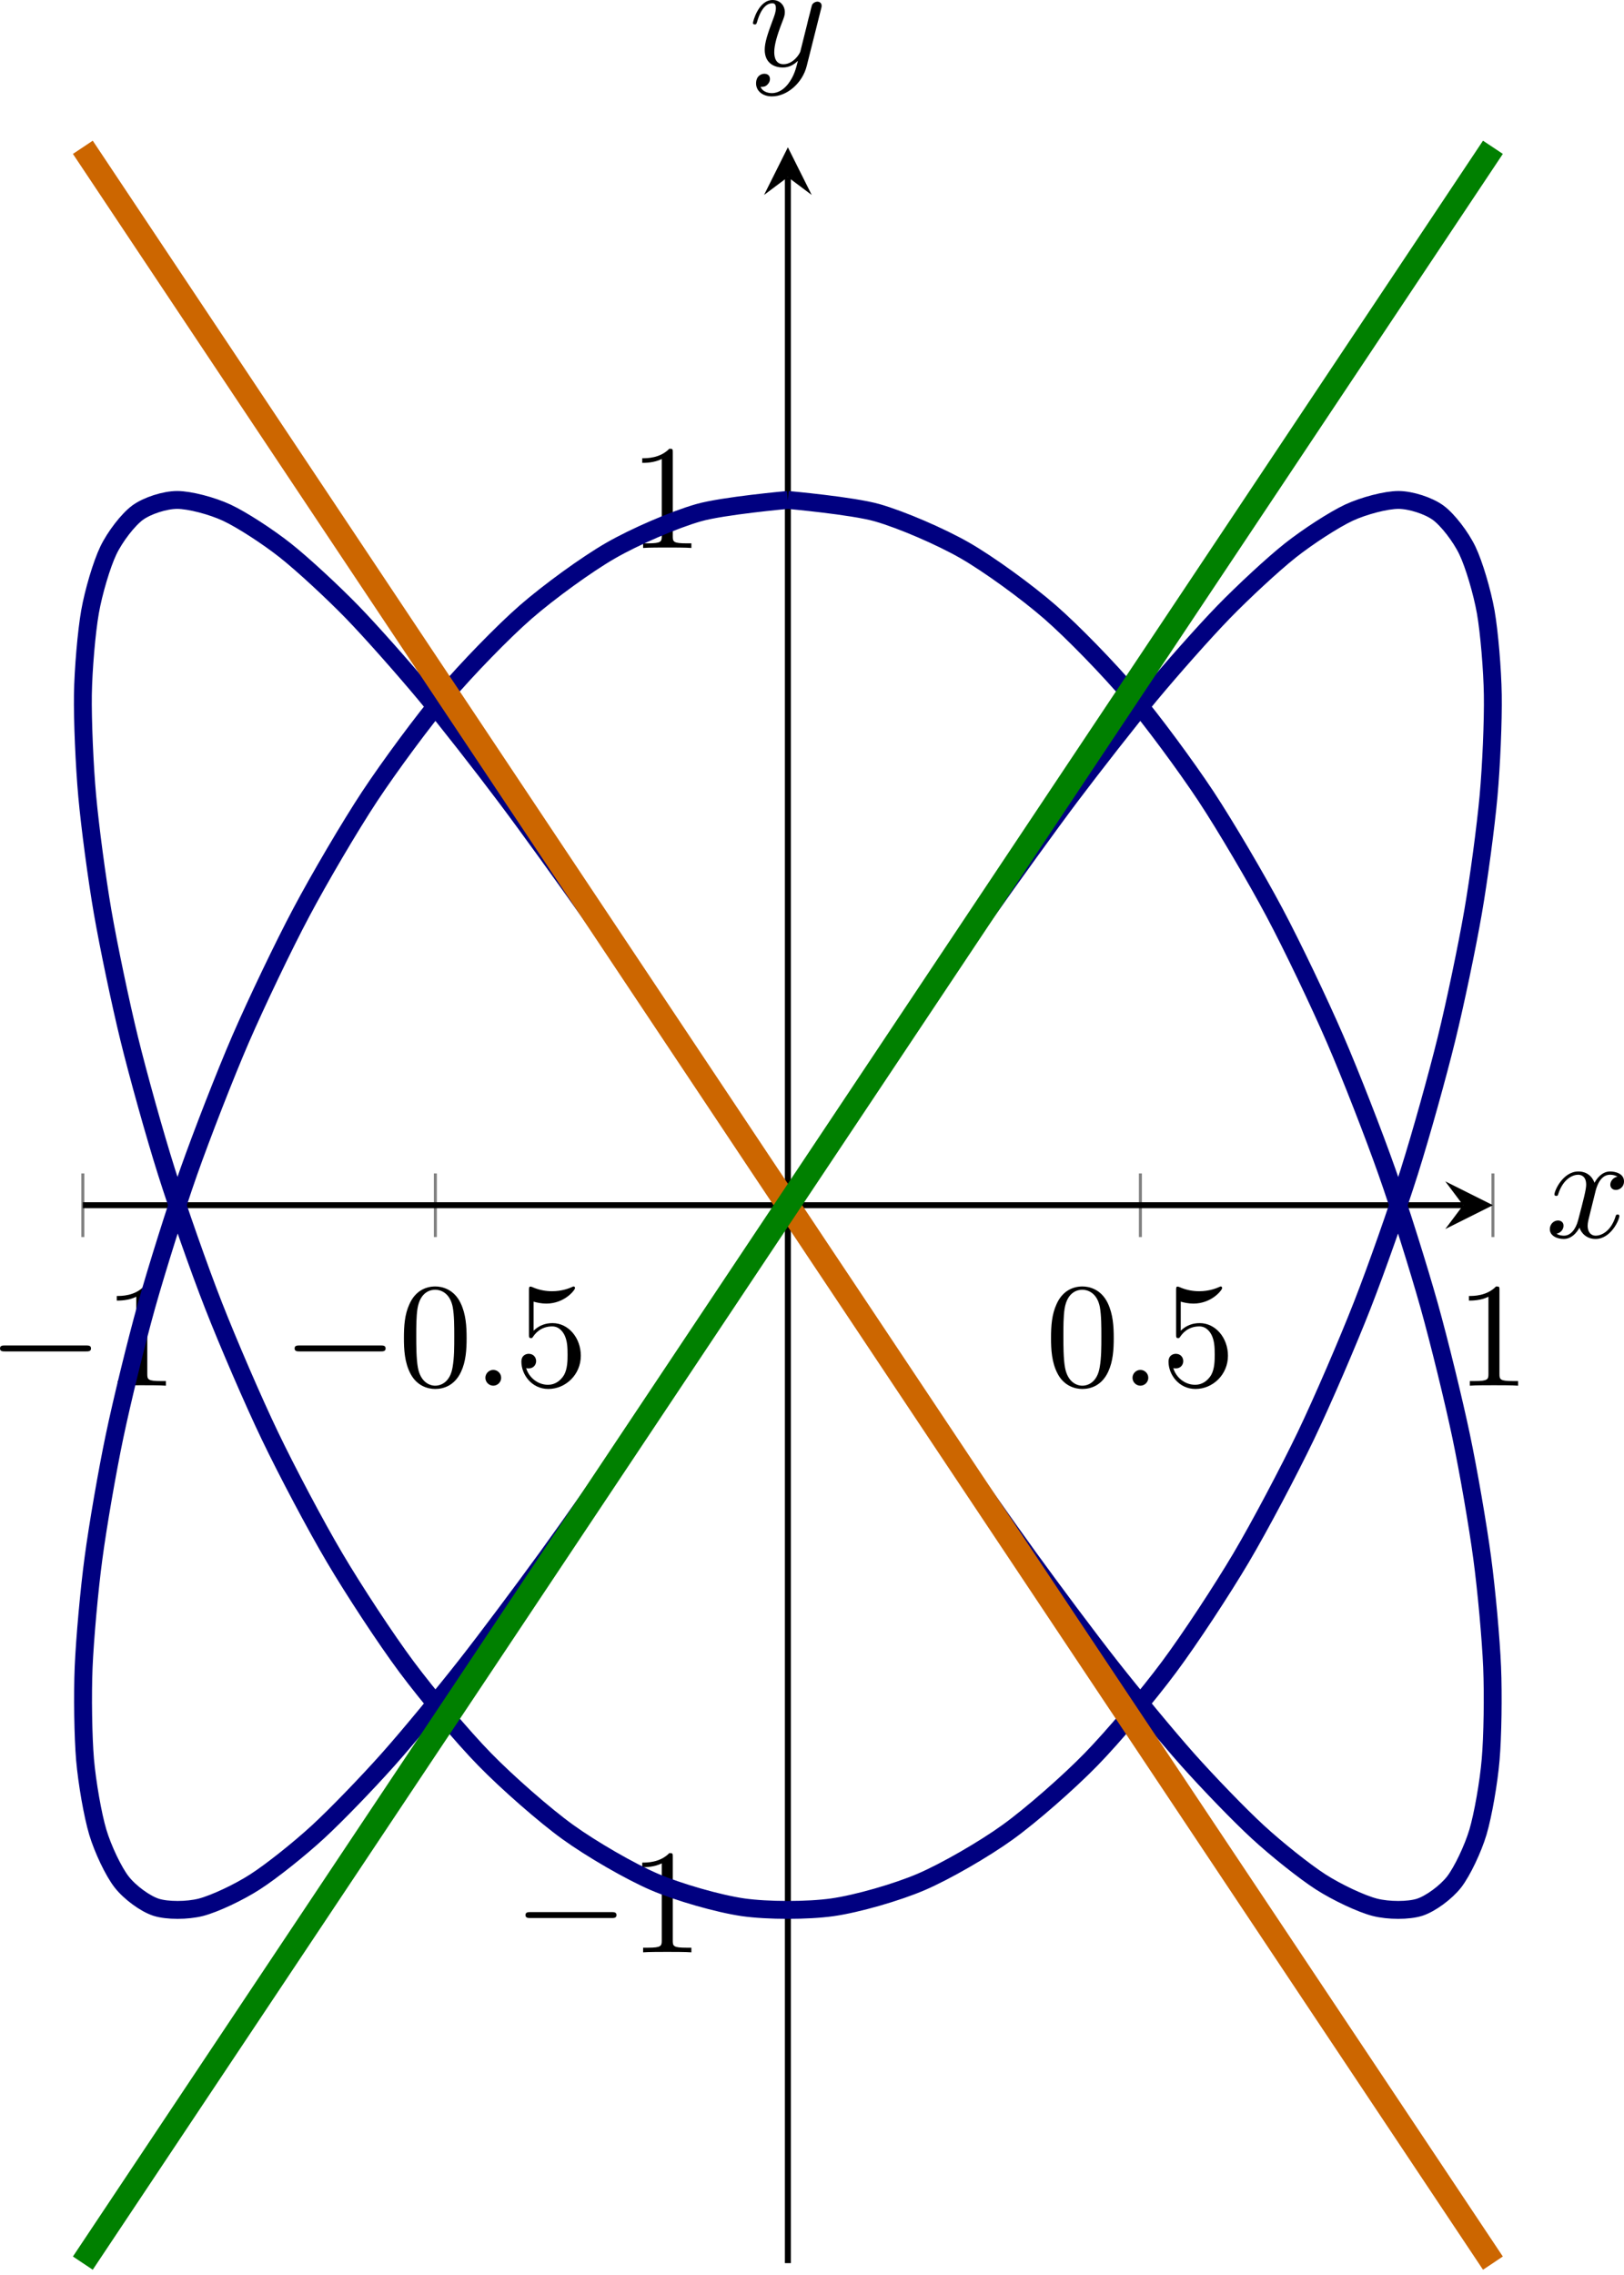
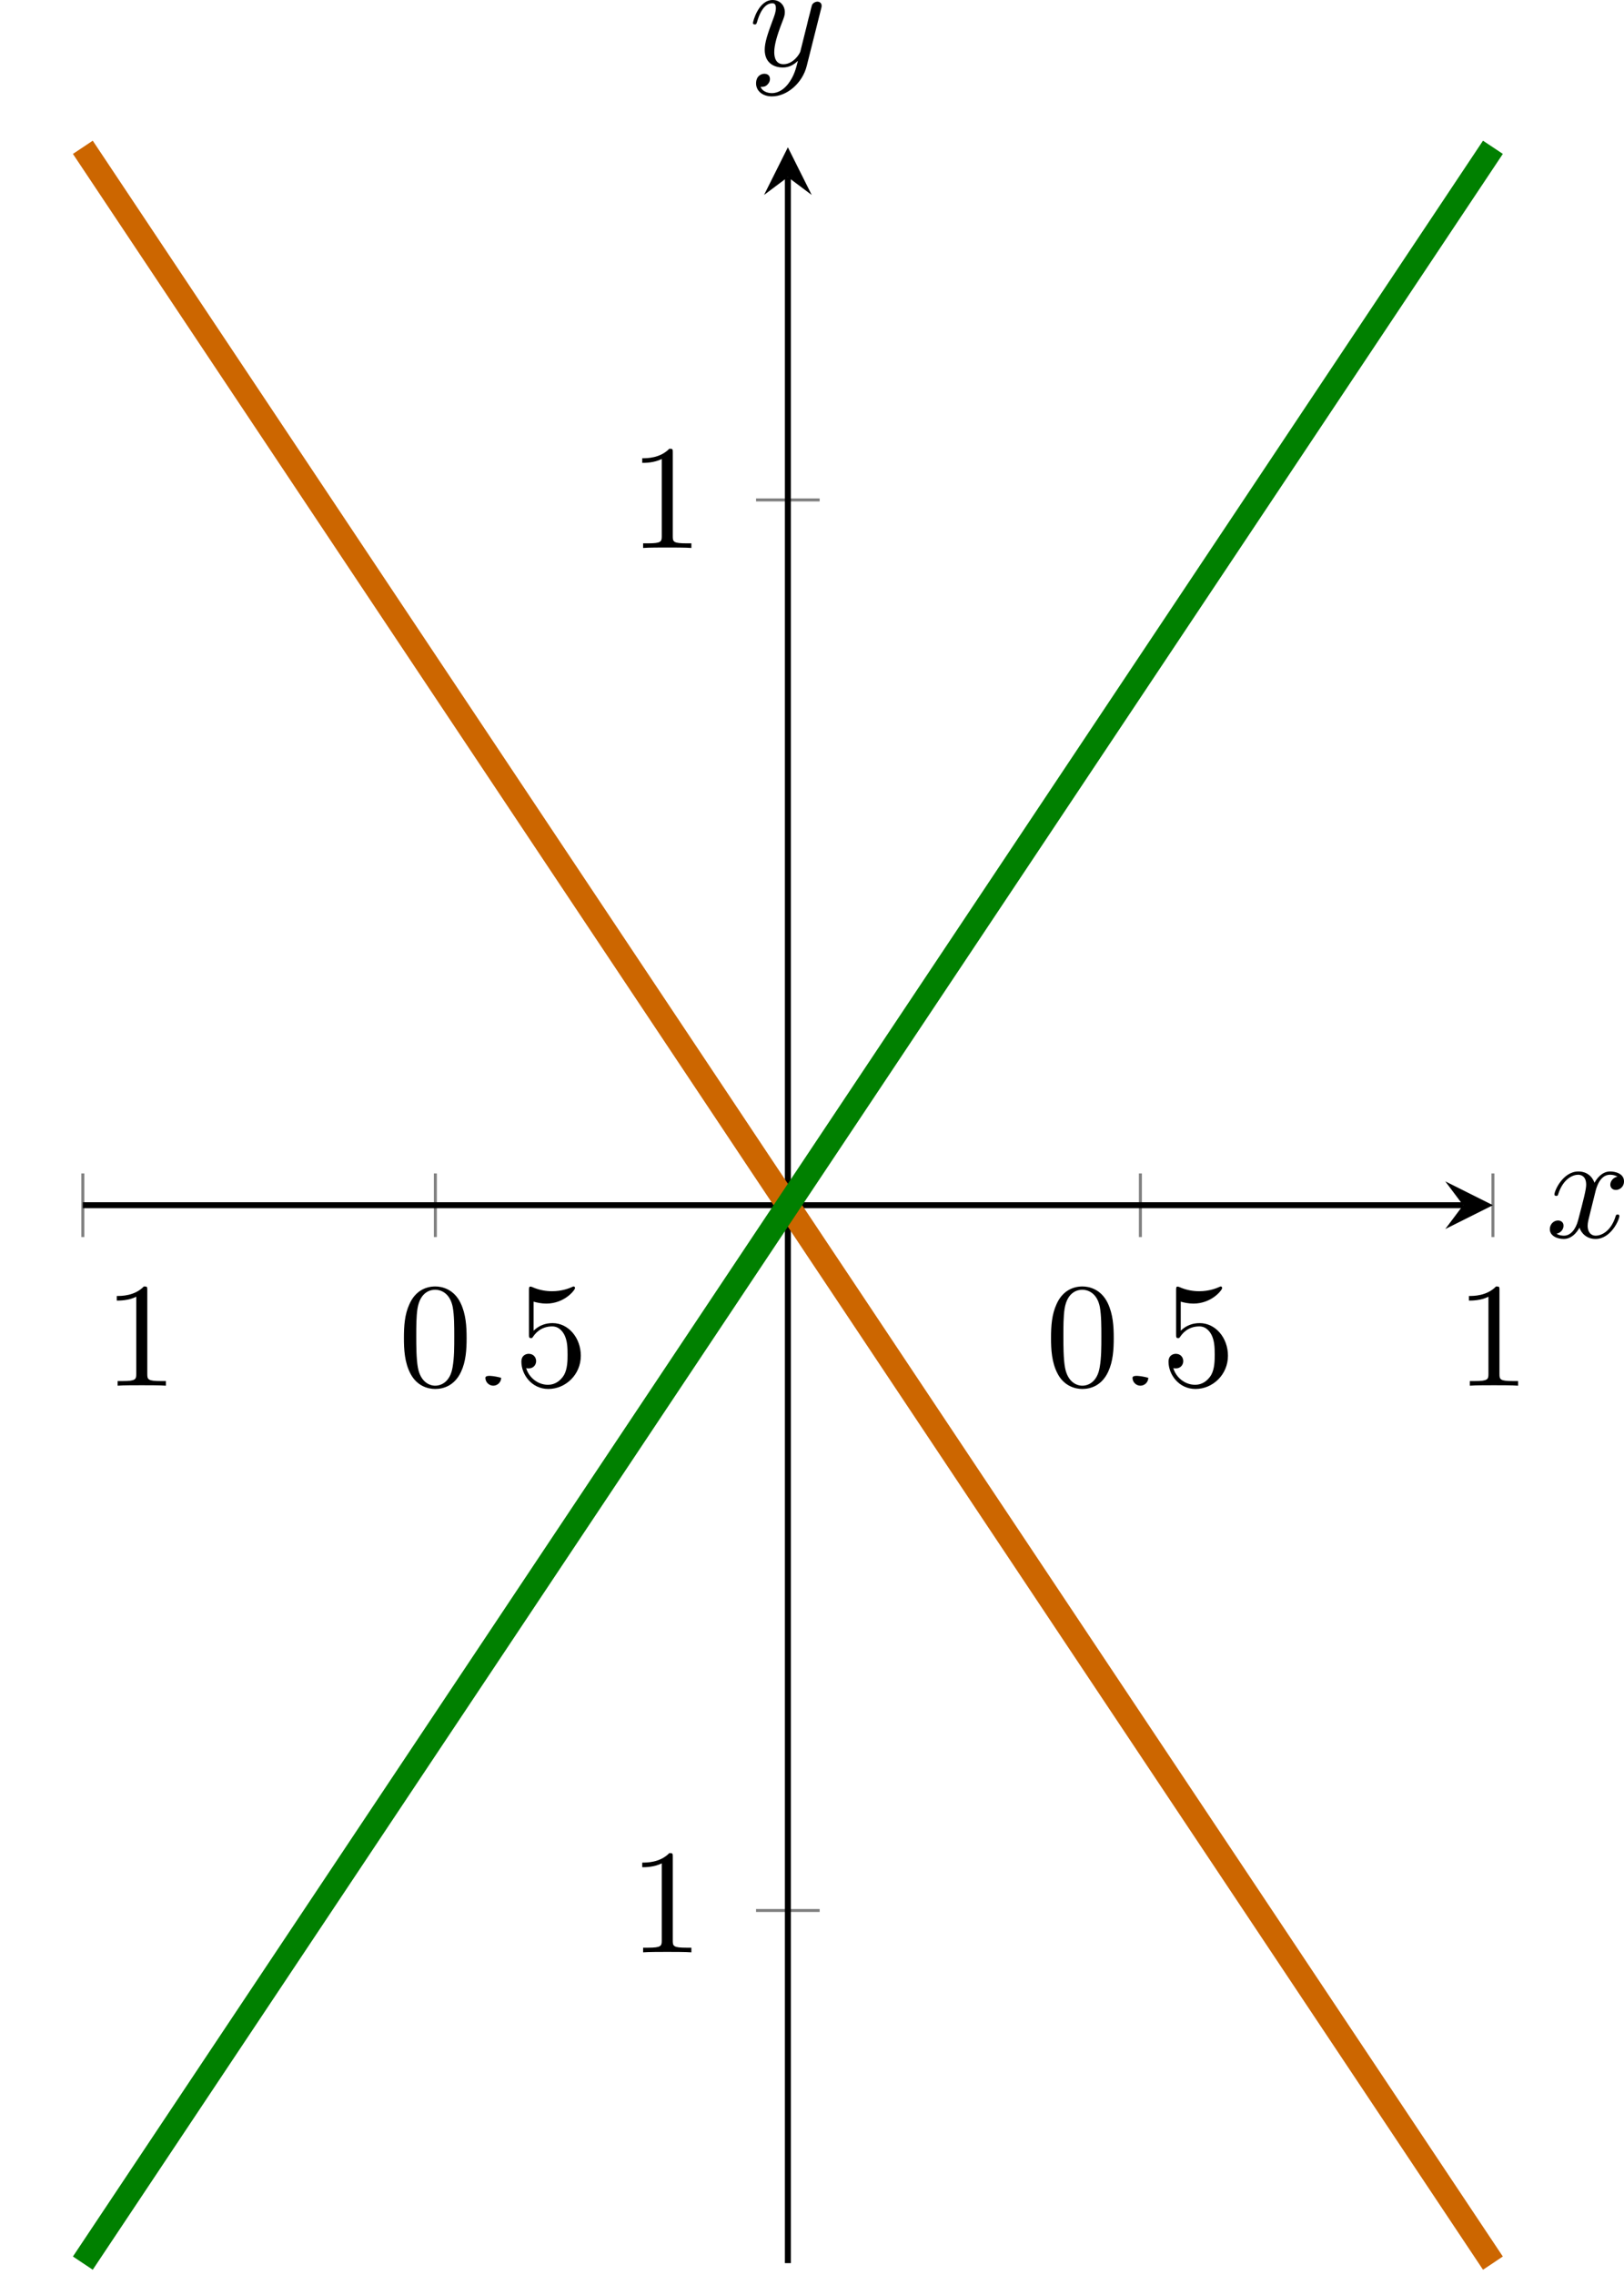
<svg xmlns="http://www.w3.org/2000/svg" xmlns:xlink="http://www.w3.org/1999/xlink" version="1.1" width="152.067pt" height="212.96pt" viewBox="10.455 143.964 152.067 212.96">
  <defs>
-     <path id="g3-58" d="M1.913-.528C1.913-.817 1.674-1.056 1.385-1.056S.857-.817 .857-.528S1.096 0 1.385 0S1.913-.239 1.913-.528Z" />
+     <path id="g3-58" d="M1.913-.528S.857-.817 .857-.528S1.096 0 1.385 0S1.913-.239 1.913-.528Z" />
    <path id="g3-120" d="M3.328-3.009C3.387-3.268 3.616-4.184 4.314-4.184C4.364-4.184 4.603-4.184 4.812-4.055C4.533-4.005 4.334-3.756 4.334-3.517C4.334-3.357 4.443-3.168 4.712-3.168C4.932-3.168 5.25-3.347 5.25-3.746C5.25-4.264 4.663-4.403 4.324-4.403C3.746-4.403 3.397-3.875 3.278-3.646C3.029-4.304 2.491-4.403 2.202-4.403C1.166-4.403 .598-3.118 .598-2.869C.598-2.77 .697-2.77 .717-2.77C.797-2.77 .827-2.79 .847-2.879C1.186-3.935 1.843-4.184 2.182-4.184C2.371-4.184 2.72-4.095 2.72-3.517C2.72-3.208 2.55-2.54 2.182-1.146C2.022-.528 1.674-.11 1.235-.11C1.176-.11 .946-.11 .737-.239C.986-.289 1.205-.498 1.205-.777C1.205-1.046 .986-1.126 .837-1.126C.538-1.126 .289-.867 .289-.548C.289-.09 .787 .11 1.225 .11C1.883 .11 2.242-.588 2.271-.648C2.391-.279 2.75 .11 3.347 .11C4.374 .11 4.941-1.176 4.941-1.425C4.941-1.524 4.852-1.524 4.822-1.524C4.732-1.524 4.712-1.484 4.692-1.415C4.364-.349 3.686-.11 3.367-.11C2.979-.11 2.819-.428 2.819-.767C2.819-.986 2.879-1.205 2.989-1.644L3.328-3.009Z" />
    <path id="g3-121" d="M4.842-3.796C4.882-3.935 4.882-3.955 4.882-4.025C4.882-4.204 4.742-4.294 4.593-4.294C4.493-4.294 4.334-4.234 4.244-4.085C4.224-4.035 4.144-3.726 4.105-3.547C4.035-3.288 3.965-3.019 3.905-2.75L3.457-.956C3.417-.807 2.989-.11 2.331-.11C1.823-.11 1.714-.548 1.714-.917C1.714-1.375 1.883-1.993 2.222-2.869C2.381-3.278 2.421-3.387 2.421-3.587C2.421-4.035 2.102-4.403 1.604-4.403C.658-4.403 .289-2.959 .289-2.869C.289-2.77 .389-2.77 .408-2.77C.508-2.77 .518-2.79 .568-2.949C.837-3.885 1.235-4.184 1.574-4.184C1.654-4.184 1.823-4.184 1.823-3.866C1.823-3.616 1.724-3.357 1.654-3.168C1.255-2.112 1.076-1.544 1.076-1.076C1.076-.189 1.704 .11 2.291 .11C2.68 .11 3.019-.06 3.298-.339C3.168 .179 3.049 .667 2.65 1.196C2.391 1.534 2.012 1.823 1.554 1.823C1.415 1.823 .966 1.793 .797 1.405C.956 1.405 1.086 1.405 1.225 1.285C1.325 1.196 1.425 1.066 1.425 .877C1.425 .568 1.156 .528 1.056 .528C.827 .528 .498 .687 .498 1.176C.498 1.674 .936 2.042 1.554 2.042C2.58 2.042 3.606 1.136 3.885 .01L4.842-3.796Z" />
    <path id="g4-48" d="M4.583-3.188C4.583-3.985 4.533-4.782 4.184-5.519C3.726-6.476 2.909-6.635 2.491-6.635C1.893-6.635 1.166-6.376 .757-5.45C.438-4.762 .389-3.985 .389-3.188C.389-2.441 .428-1.544 .837-.787C1.265 .02 1.993 .219 2.481 .219C3.019 .219 3.776 .01 4.214-.936C4.533-1.624 4.583-2.401 4.583-3.188ZM2.481 0C2.092 0 1.504-.249 1.325-1.205C1.215-1.803 1.215-2.72 1.215-3.308C1.215-3.945 1.215-4.603 1.295-5.141C1.484-6.326 2.232-6.416 2.481-6.416C2.809-6.416 3.467-6.237 3.656-5.25C3.756-4.692 3.756-3.935 3.756-3.308C3.756-2.56 3.756-1.883 3.646-1.245C3.497-.299 2.929 0 2.481 0Z" />
    <path id="g4-49" d="M2.929-6.376C2.929-6.615 2.929-6.635 2.7-6.635C2.082-5.998 1.205-5.998 .887-5.998V-5.689C1.086-5.689 1.674-5.689 2.192-5.948V-.787C2.192-.428 2.162-.309 1.265-.309H.946V0C1.295-.03 2.162-.03 2.56-.03S3.826-.03 4.174 0V-.309H3.856C2.959-.309 2.929-.418 2.929-.787V-6.376Z" />
    <path id="g4-53" d="M4.473-2.002C4.473-3.188 3.656-4.184 2.58-4.184C2.102-4.184 1.674-4.025 1.315-3.676V-5.619C1.514-5.559 1.843-5.489 2.162-5.489C3.387-5.489 4.085-6.396 4.085-6.526C4.085-6.585 4.055-6.635 3.985-6.635C3.975-6.635 3.955-6.635 3.905-6.605C3.706-6.516 3.218-6.316 2.55-6.316C2.152-6.316 1.694-6.386 1.225-6.595C1.146-6.625 1.126-6.625 1.106-6.625C1.006-6.625 1.006-6.545 1.006-6.386V-3.437C1.006-3.258 1.006-3.178 1.146-3.178C1.215-3.178 1.235-3.208 1.275-3.268C1.385-3.427 1.753-3.965 2.56-3.965C3.078-3.965 3.328-3.507 3.407-3.328C3.567-2.959 3.587-2.57 3.587-2.072C3.587-1.724 3.587-1.126 3.347-.707C3.108-.319 2.74-.06 2.281-.06C1.554-.06 .986-.588 .817-1.176C.847-1.166 .877-1.156 .986-1.156C1.315-1.156 1.484-1.405 1.484-1.644S1.315-2.132 .986-2.132C.847-2.132 .498-2.062 .498-1.604C.498-.747 1.186 .219 2.301 .219C3.457 .219 4.473-.737 4.473-2.002Z" />
-     <path id="g2-0" d="M6.565-2.291C6.735-2.291 6.914-2.291 6.914-2.491S6.735-2.69 6.565-2.69H1.176C1.006-2.69 .827-2.69 .827-2.491S1.006-2.291 1.176-2.291H6.565Z" />
  </defs>
  <g id="page3" transform="matrix(1.4 0 0 1.4 0 0)">
    <path d="M13.008 185.543V181.289M36.586 185.543V181.289M83.742 185.543V181.289M107.32 185.543V181.289" stroke="#808080" fill="none" stroke-width=".199" stroke-miterlimit="10" />
    <path d="M58.035 230.57H62.289M58.035 136.258H62.289" stroke="#808080" fill="none" stroke-width=".199" stroke-miterlimit="10" />
    <path d="M13.008 183.414H105.328" stroke="#000" fill="none" stroke-width=".399" stroke-miterlimit="10" />
    <path d="M107.321 183.414L104.133 181.82L105.329 183.414L104.133 185.008" />
    <path d="M60.164 254.148V114.672" stroke="#000" fill="none" stroke-width=".399" stroke-miterlimit="10" />
    <path d="M60.164 112.68L58.57 115.867L60.164 114.672L61.758 115.867" />
    <g transform="matrix(1 0 0 1 -16.051 -57.872)">
      <use x="22.692" y="253.353" xlink:href="#g2-0" />
      <use x="30.441" y="253.353" xlink:href="#g4-49" />
    </g>
    <g transform="matrix(1 0 0 1 3.653 -57.872)">
      <use x="22.692" y="253.353" xlink:href="#g2-0" />
      <use x="30.441" y="253.353" xlink:href="#g4-48" />
      <use x="35.422" y="253.353" xlink:href="#g3-58" />
      <use x="38.189" y="253.353" xlink:href="#g4-53" />
    </g>
    <g transform="matrix(1 0 0 1 54.684 -57.872)">
      <use x="22.692" y="253.353" xlink:href="#g4-48" />
      <use x="27.673" y="253.353" xlink:href="#g3-58" />
      <use x="30.441" y="253.353" xlink:href="#g4-53" />
    </g>
    <g transform="matrix(1 0 0 1 82.137 -57.872)">
      <use x="22.692" y="253.353" xlink:href="#g4-49" />
    </g>
    <g transform="matrix(1 0 0 1 19.095 -19.986)">
      <use x="22.692" y="253.353" xlink:href="#g2-0" />
      <use x="30.441" y="253.353" xlink:href="#g4-49" />
    </g>
    <g transform="matrix(1 0 0 1 26.844 -113.884)">
      <use x="22.692" y="253.353" xlink:href="#g4-49" />
    </g>
-     <path d="M60.164 136.258C60.164 136.258 64.488 136.645 66.133 137.113C67.777 137.582 70.402 138.719 72.004 139.637C73.609 140.559 76.148 142.406 77.688 143.746C79.227 145.086 81.641 147.578 83.09 149.289C84.539 150.996 86.785 154.047 88.121 156.062C89.453 158.082 91.504 161.574 92.703 163.828C93.902 166.078 95.719 169.891 96.762 172.301C97.805 174.707 99.359 178.699 100.23 181.172C101.105 183.644 102.367 187.676 103.055 190.125C103.742 192.578 104.699 196.496 105.191 198.836C105.684 201.176 106.316 204.848 106.602 206.992C106.891 209.137 107.188 212.422 107.266 214.293C107.344 216.168 107.301 218.949 107.168 220.481C107.039 222.012 106.656 224.191 106.32 225.328C105.98 226.461 105.266 227.961 104.727 228.66C104.184 229.356 103.148 230.121 102.414 230.356C101.676 230.59 100.34 230.59 99.422 230.356C98.504 230.121 96.887 229.356 95.801 228.66C94.715 227.961 92.84 226.465 91.605 225.328C90.371 224.195 88.266 222.012 86.902 220.481C85.539 218.949 83.242 216.168 81.769 214.297S77.848 209.141 76.293 206.996C74.734 204.852 72.168 201.18 70.551 198.84C68.934 196.5 66.293 192.578 64.644 190.129C62.996 187.676 60.324 183.648 58.668 181.176C57.012 178.699 54.352 174.707 52.715 172.301C51.078 169.894 48.469 166.082 46.879 163.828C45.289 161.578 42.777 158.082 41.258 156.066C39.742 154.047 37.363 151 35.941 149.289C34.52 147.582 32.316 145.086 31.016 143.746C29.715 142.41 27.719 140.559 26.559 139.641C25.395 138.719 23.645 137.582 22.641 137.113C21.637 136.645 20.152 136.262 19.324 136.258C18.496 136.258 17.312 136.641 16.672 137.109C16.031 137.578 15.156 138.719 14.715 139.637C14.273 140.559 13.723 142.406 13.488 143.746C13.254 145.082 13.039 147.578 13.012 149.285C12.988 150.996 13.117 154.043 13.301 156.062C13.484 158.078 13.945 161.57 14.336 163.824C14.727 166.078 15.523 169.891 16.113 172.297C16.703 174.703 17.816 178.695 18.598 181.168C19.379 183.641 20.789 187.672 21.75 190.121C22.711 192.574 24.398 196.496 25.523 198.836C26.645 201.176 28.582 204.844 29.852 206.988C31.117 209.133 33.273 212.422 34.668 214.293C36.062 216.164 38.398 218.949 39.895 220.477C41.391 222.008 43.875 224.191 45.445 225.324C47.02 226.461 49.609 227.961 51.234 228.66C52.863 229.356 55.516 230.117 57.168 230.356C58.824 230.59 61.496 230.59 63.148 230.356C64.805 230.121 67.457 229.356 69.082 228.66C70.711 227.961 73.301 226.465 74.875 225.328C76.445 224.195 78.93 222.016 80.426 220.484C81.922 218.953 84.262 216.168 85.652 214.297C87.047 212.426 89.203 209.141 90.473 206.996C91.742 204.852 93.676 201.184 94.801 198.844C95.922 196.504 97.609 192.582 98.57 190.129C99.531 187.68 100.945 183.652 101.727 181.176C102.508 178.703 103.621 174.711 104.211 172.305C104.805 169.898 105.598 166.086 105.988 163.832C106.379 161.578 106.844 158.086 107.027 156.066C107.211 154.051 107.34 151 107.312 149.293C107.285 147.582 107.074 145.09 106.84 143.75C106.602 142.41 106.055 140.562 105.613 139.641C105.172 138.719 104.297 137.582 103.656 137.113C103.016 136.645 101.832 136.262 101.004 136.258C100.176 136.258 98.691 136.645 97.688 137.109C96.688 137.578 94.934 138.715 93.769 139.637C92.609 140.555 90.617 142.406 89.316 143.742C88.012 145.082 85.809 147.574 84.387 149.285C82.969 150.992 80.59 154.043 79.07 156.059C77.555 158.074 75.039 161.57 73.453 163.82C71.863 166.074 69.254 169.887 67.617 172.293C65.98 174.699 63.316 178.691 61.664 181.164C60.008 183.641 57.332 187.668 55.684 190.117C54.035 192.57 51.395 196.492 49.781 198.832C48.164 201.172 45.598 204.844 44.039 206.988C42.48 209.133 40.031 212.418 38.559 214.289C37.086 216.16 34.793 218.945 33.426 220.477C32.062 222.008 29.961 224.191 28.727 225.324C27.492 226.461 25.613 227.961 24.527 228.656C23.445 229.356 21.824 230.117 20.906 230.356C19.988 230.59 18.652 230.59 17.914 230.356C17.18 230.121 16.145 229.359 15.602 228.66C15.059 227.965 14.348 226.465 14.008 225.332C13.668 224.195 13.289 222.016 13.156 220.484C13.027 218.957 12.984 216.172 13.062 214.301C13.141 212.43 13.434 209.144 13.723 207C14.008 204.856 14.641 201.188 15.133 198.848C15.625 196.504 16.578 192.586 17.266 190.133C17.957 187.684 19.219 183.652 20.09 181.18C20.965 178.707 22.516 174.715 23.559 172.305C24.605 169.898 26.422 166.086 27.621 163.836C28.816 161.582 30.867 158.086 32.199 156.07C33.535 154.051 35.785 151.004 37.23 149.293C38.68 147.586 41.094 145.09 42.633 143.75C44.172 142.41 46.711 140.562 48.316 139.641C49.918 138.719 52.547 137.582 54.188 137.113C55.832 136.645 60.156 136.258 60.156 136.258" stroke="#000080" fill="none" stroke-width="1.196" stroke-miterlimit="10" />
    <path d="M13.008 112.68C13.008 112.68 15.844 116.937 16.937 118.574C18.027 120.211 19.773 122.832 20.867 124.469C21.957 126.105 23.703 128.727 24.797 130.363C25.887 132 27.633 134.621 28.727 136.258C29.816 137.895 31.562 140.516 32.656 142.152C33.746 143.789 35.492 146.41 36.586 148.047C37.676 149.684 39.422 152.305 40.516 153.941C41.605 155.578 43.352 158.199 44.445 159.836C45.535 161.473 47.281 164.094 48.375 165.731C49.465 167.367 51.211 169.988 52.305 171.625C53.395 173.262 55.141 175.887 56.234 177.519C57.324 179.156 59.07 181.781 60.164 183.414C61.254 185.051 63 187.676 64.094 189.309C65.184 190.945 66.934 193.57 68.023 195.203C69.113 196.84 70.863 199.465 71.953 201.098C73.043 202.734 74.793 205.359 75.883 206.992C76.973 208.629 78.723 211.254 79.812 212.887C80.902 214.523 82.652 217.148 83.742 218.781C84.832 220.418 86.582 223.043 87.672 224.676C88.762 226.312 90.512 228.938 91.602 230.57C92.691 232.207 94.441 234.832 95.531 236.465C96.621 238.102 98.371 240.727 99.461 242.359C100.551 243.996 102.301 246.621 103.391 248.254C104.48 249.891 107.32 254.148 107.32 254.148" stroke="#c60" fill="none" stroke-width="1.594" stroke-miterlimit="10" />
    <path d="M13.008 254.148C13.008 254.148 15.844 249.891 16.937 248.254C18.027 246.621 19.773 243.996 20.867 242.359C21.957 240.727 23.703 238.102 24.797 236.465C25.887 234.832 27.633 232.207 28.727 230.57C29.816 228.938 31.562 226.312 32.656 224.676C33.746 223.043 35.492 220.418 36.586 218.781C37.676 217.148 39.422 214.523 40.516 212.887C41.605 211.254 43.352 208.629 44.445 206.992C45.535 205.359 47.281 202.734 48.375 201.098C49.465 199.465 51.211 196.84 52.305 195.203C53.395 193.57 55.141 190.945 56.234 189.309C57.324 187.676 59.07 185.051 60.164 183.414C61.254 181.781 63 179.156 64.094 177.519C65.184 175.887 66.934 173.262 68.023 171.625C69.113 169.992 70.863 167.367 71.953 165.731C73.043 164.098 74.793 161.473 75.883 159.836C76.973 158.203 78.723 155.578 79.812 153.941C80.902 152.309 82.652 149.684 83.742 148.047C84.832 146.414 86.582 143.789 87.672 142.152C88.762 140.52 90.512 137.895 91.602 136.258C92.691 134.625 94.441 132 95.531 130.363C96.621 128.73 98.371 126.105 99.461 124.469C100.551 122.836 102.301 120.211 103.391 118.574C104.48 116.941 107.32 112.68 107.32 112.68" stroke="#008000" fill="none" stroke-width="1.594" stroke-miterlimit="10" />
    <g transform="matrix(1 0 0 1 88.145 -67.792)">
      <use x="22.692" y="253.353" xlink:href="#g3-120" />
    </g>
    <g transform="matrix(1 0 0 1 34.847 -146.118)">
      <use x="22.692" y="253.353" xlink:href="#g3-121" />
    </g>
  </g>
</svg>